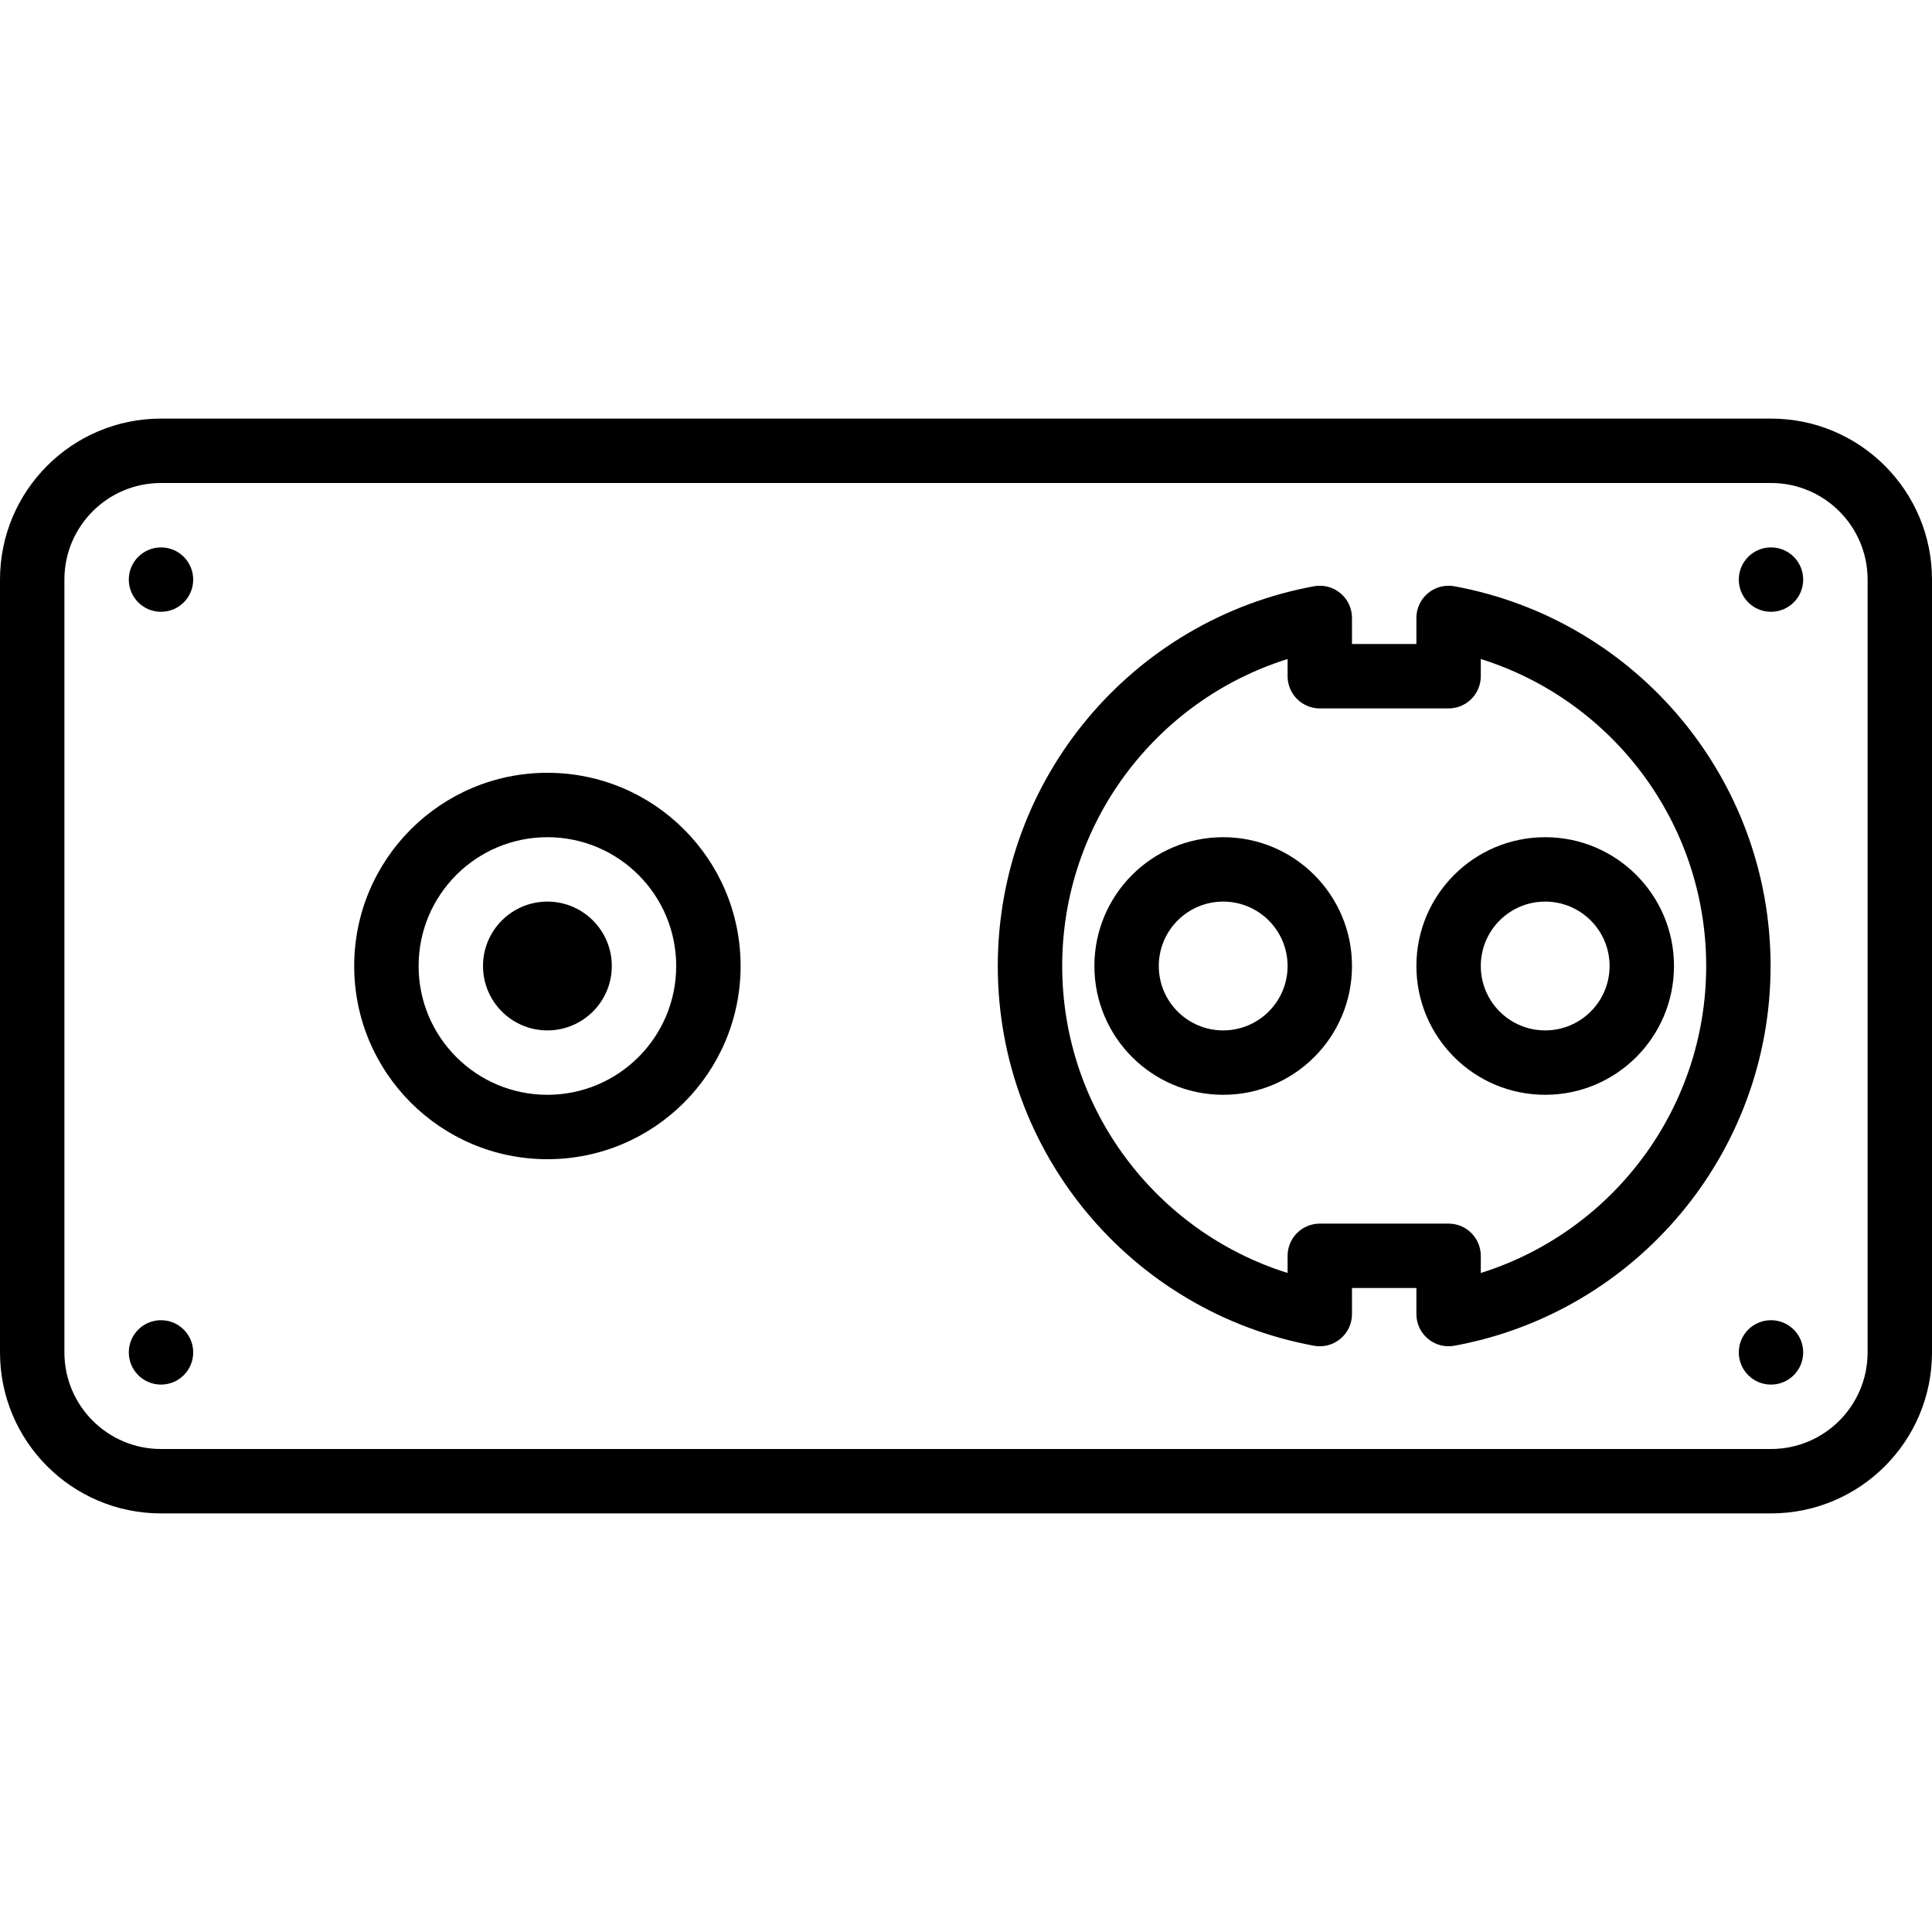
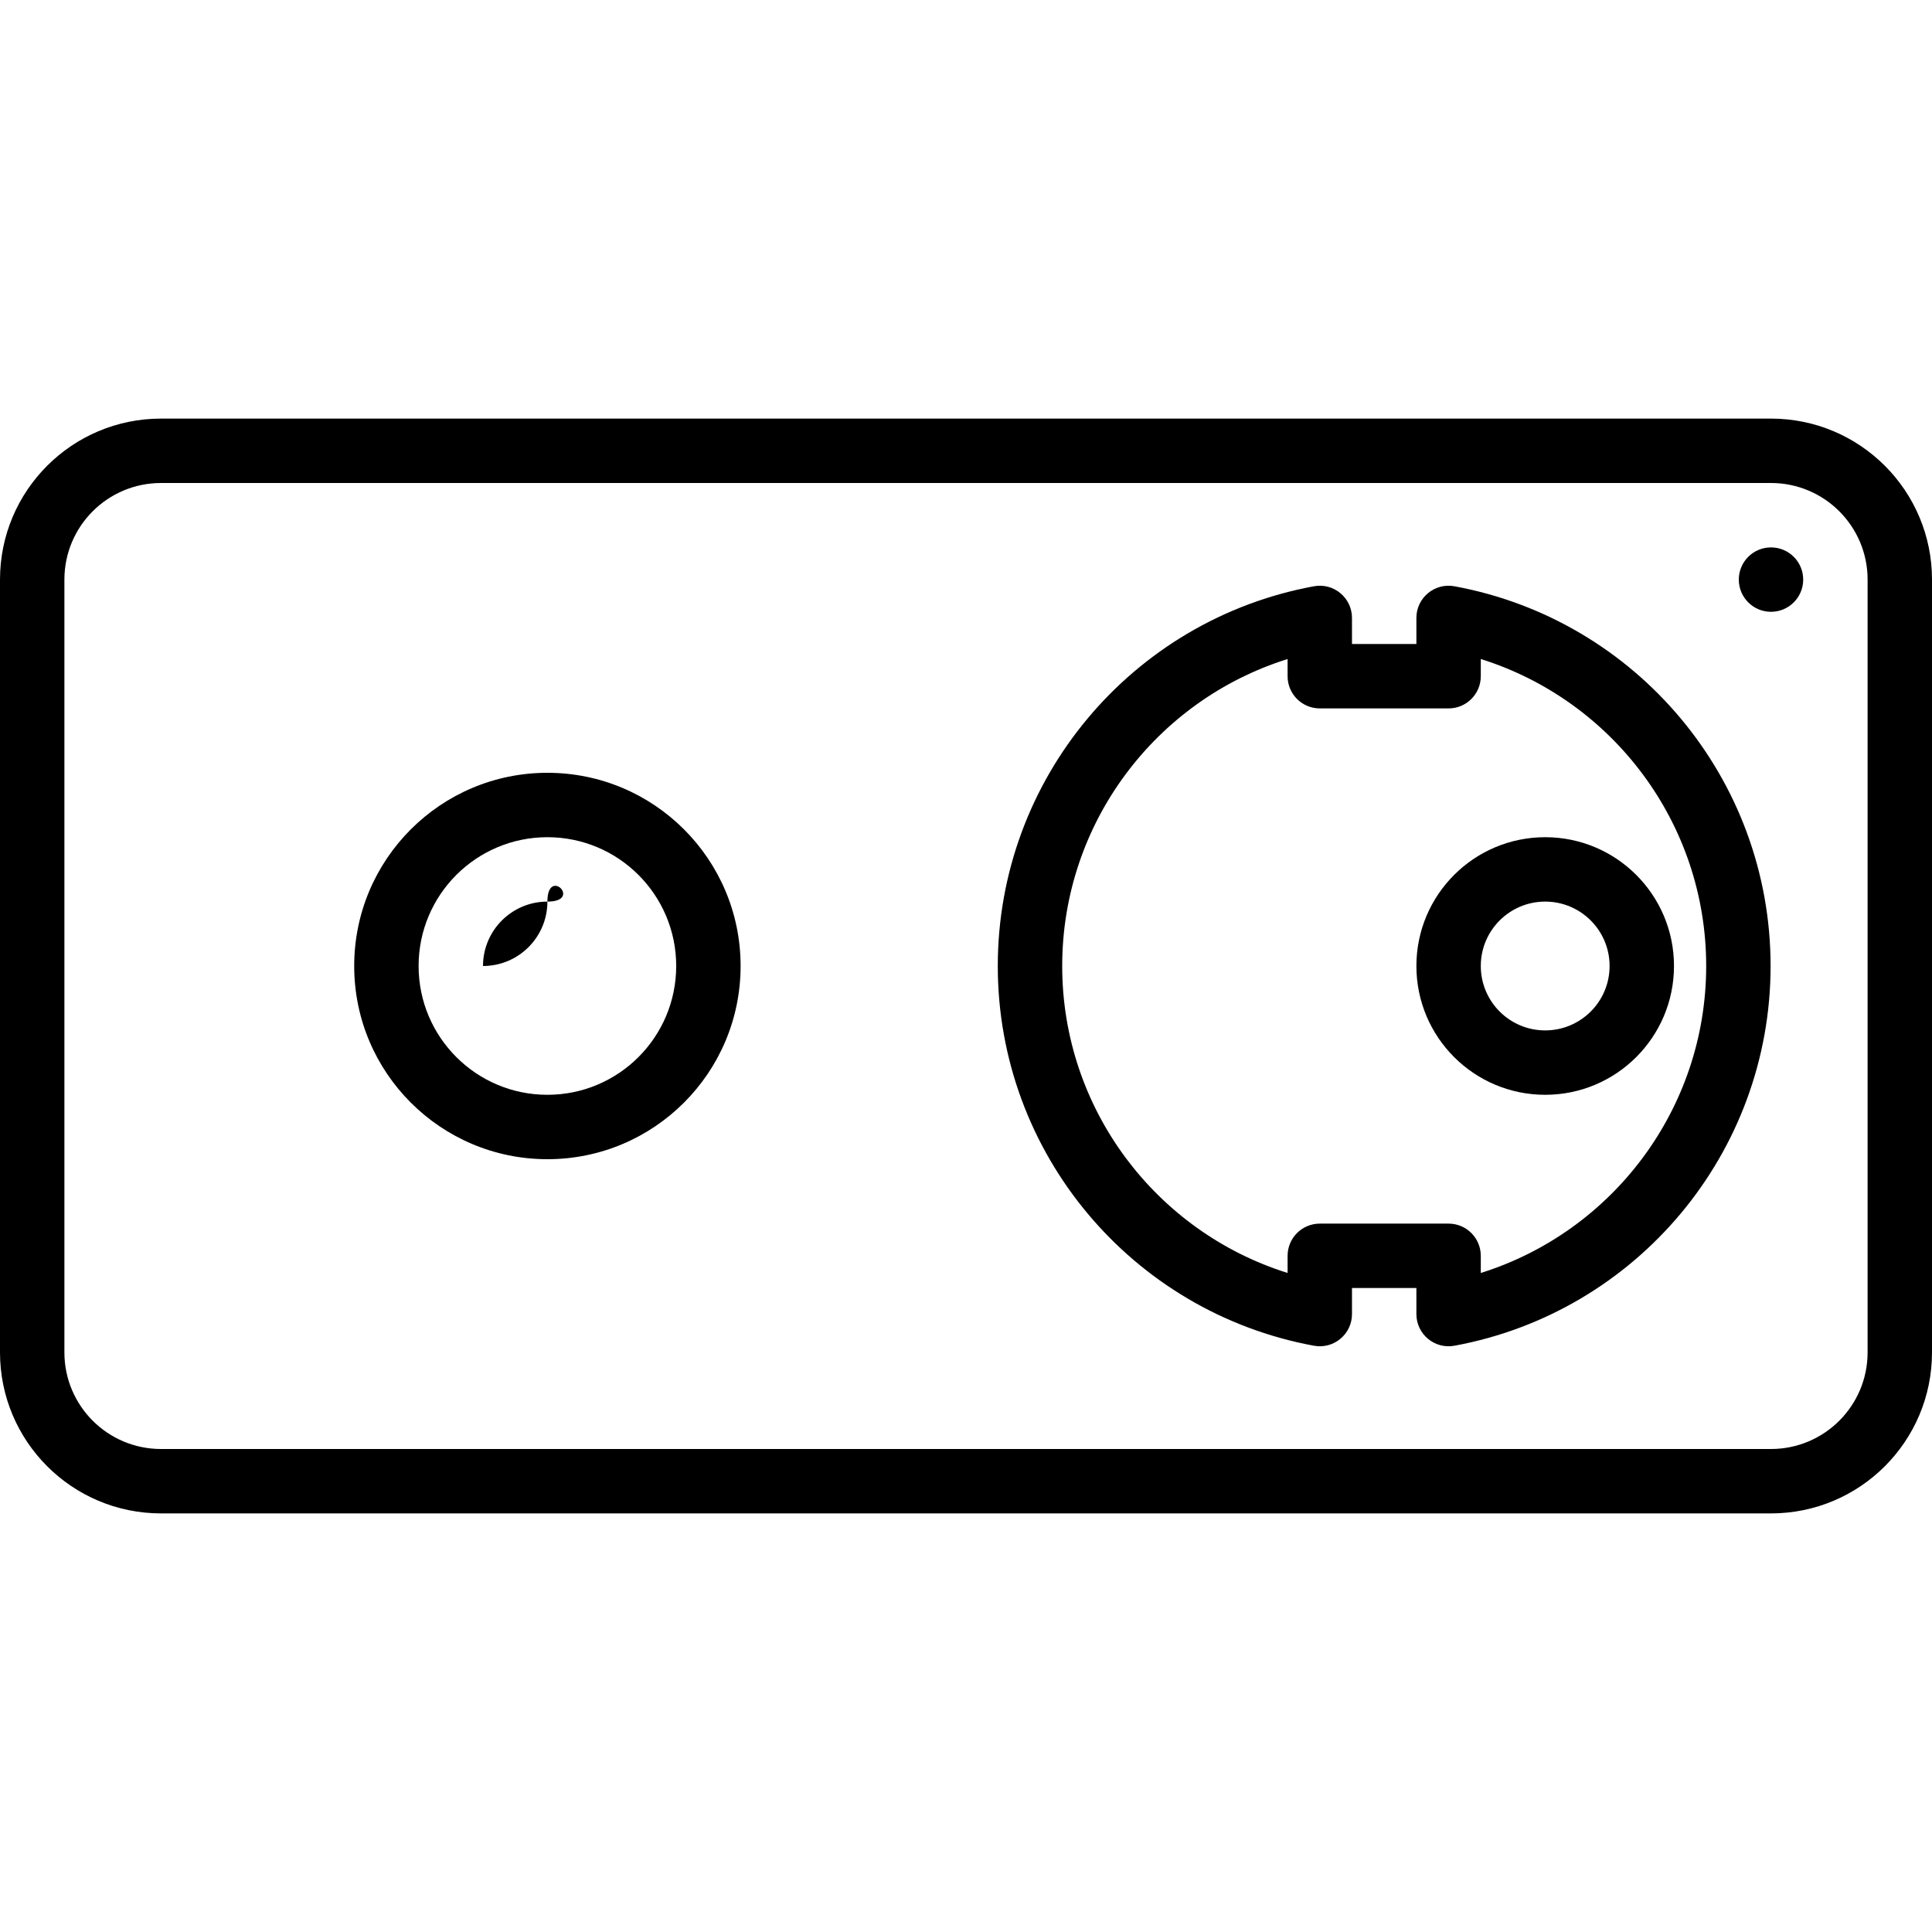
<svg xmlns="http://www.w3.org/2000/svg" fill="#000000" height="800px" width="800px" version="1.1" id="Layer_1" viewBox="0 0 512 512" xml:space="preserve">
  <g>
    <g>
      <g>
        <path d="M469.333,145.067c-4.719,0-8.533,3.823-8.533,8.533c0,4.71,3.814,8.533,8.533,8.533s8.533-3.823,8.533-8.533     C477.867,148.89,474.052,145.067,469.333,145.067z" />
-         <path d="M469.333,349.867c-4.719,0-8.533,3.823-8.533,8.533s3.814,8.533,8.533,8.533s8.533-3.823,8.533-8.533     S474.052,349.867,469.333,349.867z" />
-         <path d="M42.667,145.067c-4.719,0-8.533,3.823-8.533,8.533c0,4.71,3.814,8.533,8.533,8.533S51.2,158.31,51.2,153.6     C51.2,148.89,47.386,145.067,42.667,145.067z" />
-         <path d="M42.667,349.867c-4.719,0-8.533,3.823-8.533,8.533s3.814,8.533,8.533,8.533S51.2,363.11,51.2,358.4     S47.386,349.867,42.667,349.867z" />
-         <path d="M324.158,221.867c-18.853,0-34.133,15.281-34.133,34.133c0,18.853,15.281,34.133,34.133,34.133     c18.846,0,34.133-15.283,34.133-34.133C358.292,237.15,343.005,221.867,324.158,221.867z M324.158,273.067     c-9.427,0-17.067-7.64-17.067-17.067s7.64-17.067,17.067-17.067c9.422,0,17.067,7.643,17.067,17.067     S333.58,273.067,324.158,273.067z" />
        <path d="M409.492,221.867c-18.853,0-34.133,15.281-34.133,34.133c0,18.853,15.281,34.133,34.133,34.133     c18.847,0,34.133-15.283,34.133-34.133C443.625,237.15,428.338,221.867,409.492,221.867z M409.492,273.067     c-9.427,0-17.067-7.64-17.067-17.067s7.64-17.067,17.067-17.067c9.422,0,17.067,7.643,17.067,17.067     S418.913,273.067,409.492,273.067z" />
        <path d="M385.436,155.366c-5.243-0.965-10.078,3.061-10.078,8.392v6.912h-17.067v-6.912c0-5.331-4.834-9.357-10.078-8.392     c-48.263,8.881-83.789,51.041-83.789,100.638c0,49.59,35.528,91.748,83.789,100.629c5.243,0.965,10.078-3.061,10.078-8.392     v-6.904h17.067v6.904c0,5.331,4.835,9.357,10.078,8.392c48.256-8.882,83.789-51.043,83.789-100.629     C469.225,206.41,433.694,164.248,385.436,155.366z M392.425,337.352v-4.548c0-4.713-3.82-8.533-8.533-8.533h-34.133     c-4.713,0-8.533,3.82-8.533,8.533v4.549c-34.977-10.962-59.733-43.572-59.733-81.349c0-37.784,24.755-70.395,59.733-81.357v4.557     c0,4.713,3.82,8.533,8.533,8.533h34.133c4.713,0,8.533-3.82,8.533-8.533v-4.557c34.974,10.963,59.733,43.576,59.733,81.357     C452.158,293.777,427.398,326.389,392.425,337.352z" />
        <path d="M469.333,110.933H42.667C19.104,110.933,0,130.037,0,153.6v204.8c0,23.563,19.104,42.667,42.667,42.667h426.667     c23.563,0,42.667-19.104,42.667-42.667V153.6C512,130.037,492.896,110.933,469.333,110.933z M494.933,358.4     c0,14.137-11.463,25.6-25.6,25.6H42.667c-14.137,0-25.6-11.463-25.6-25.6V153.6c0-14.137,11.463-25.6,25.6-25.6h426.667     c14.137,0,25.6,11.463,25.6,25.6V358.4z" />
        <path d="M145.067,204.8c-28.279,0-51.2,22.924-51.2,51.2s22.921,51.2,51.2,51.2c28.279,0,51.2-22.924,51.2-51.2     S173.346,204.8,145.067,204.8z M145.067,290.133c-18.853,0-34.133-15.282-34.133-34.133c0-18.851,15.28-34.133,34.133-34.133     S179.2,237.149,179.2,256C179.2,274.851,163.92,290.133,145.067,290.133z" />
-         <path d="M145.067,238.933c-9.421,0-17.067,7.646-17.067,17.067s7.646,17.067,17.067,17.067c9.421,0,17.067-7.646,17.067-17.067     S154.487,238.933,145.067,238.933z" />
+         <path d="M145.067,238.933c-9.421,0-17.067,7.646-17.067,17.067c9.421,0,17.067-7.646,17.067-17.067     S154.487,238.933,145.067,238.933z" />
      </g>
    </g>
  </g>
</svg>